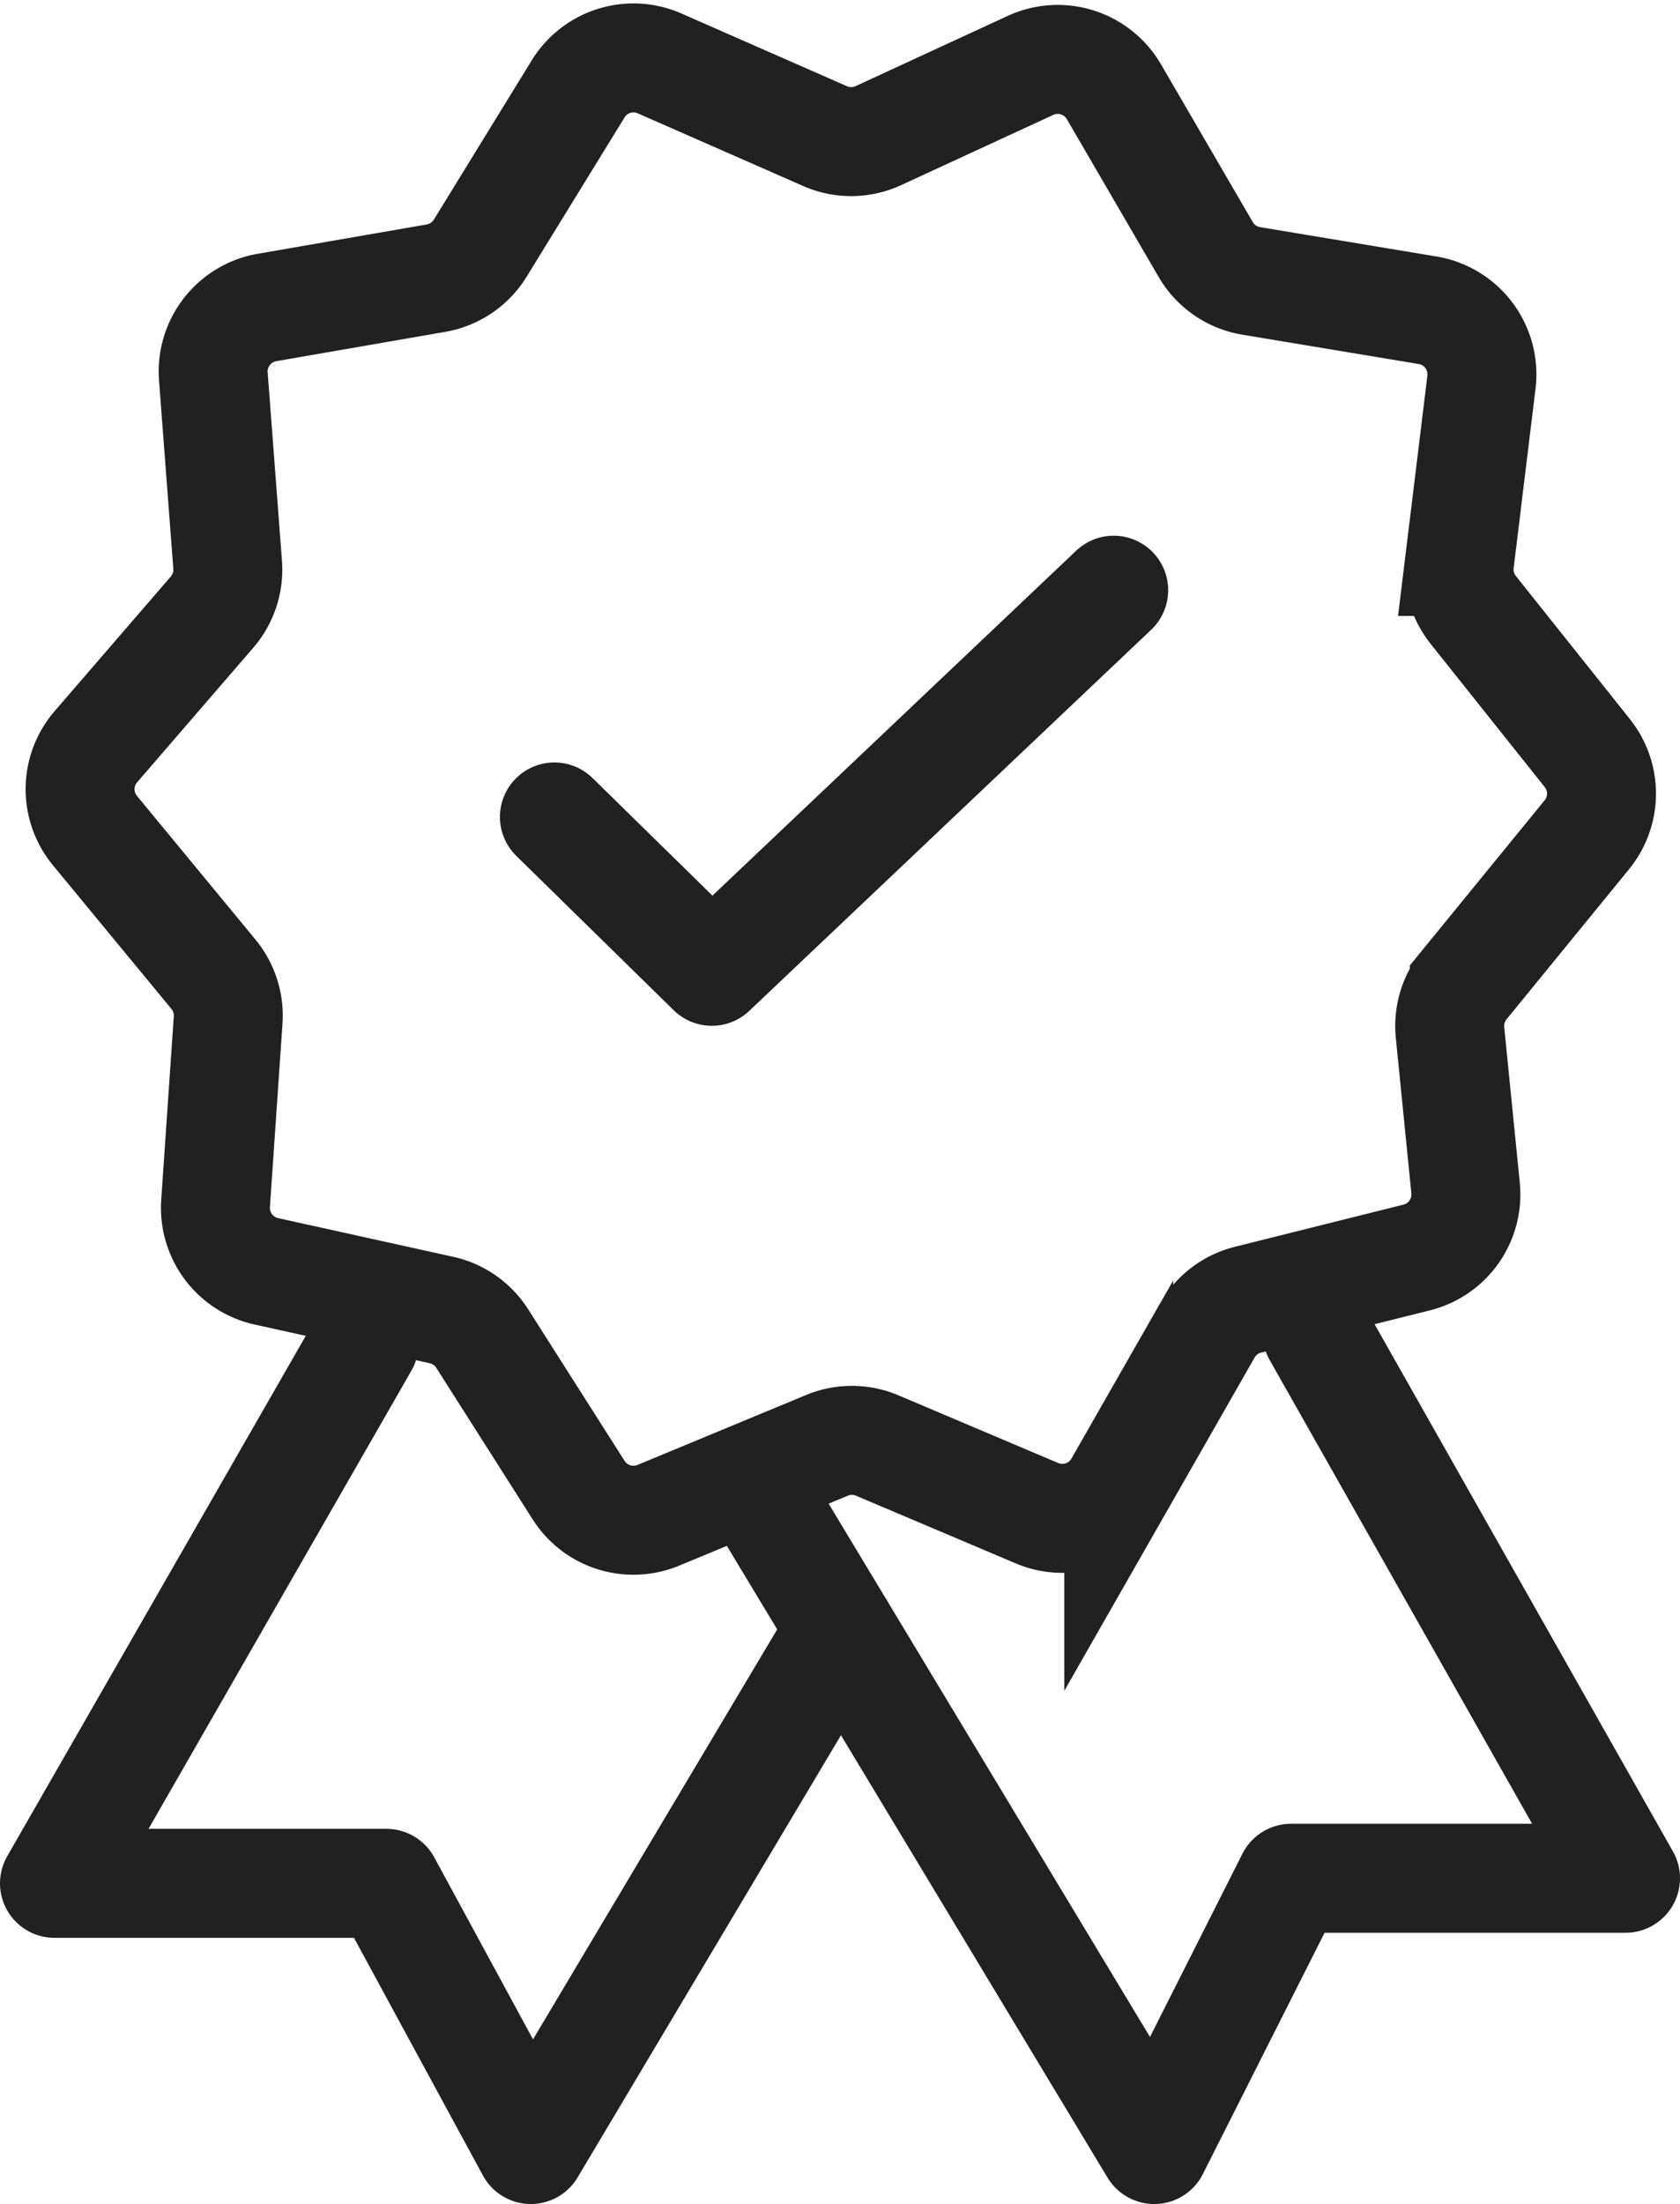
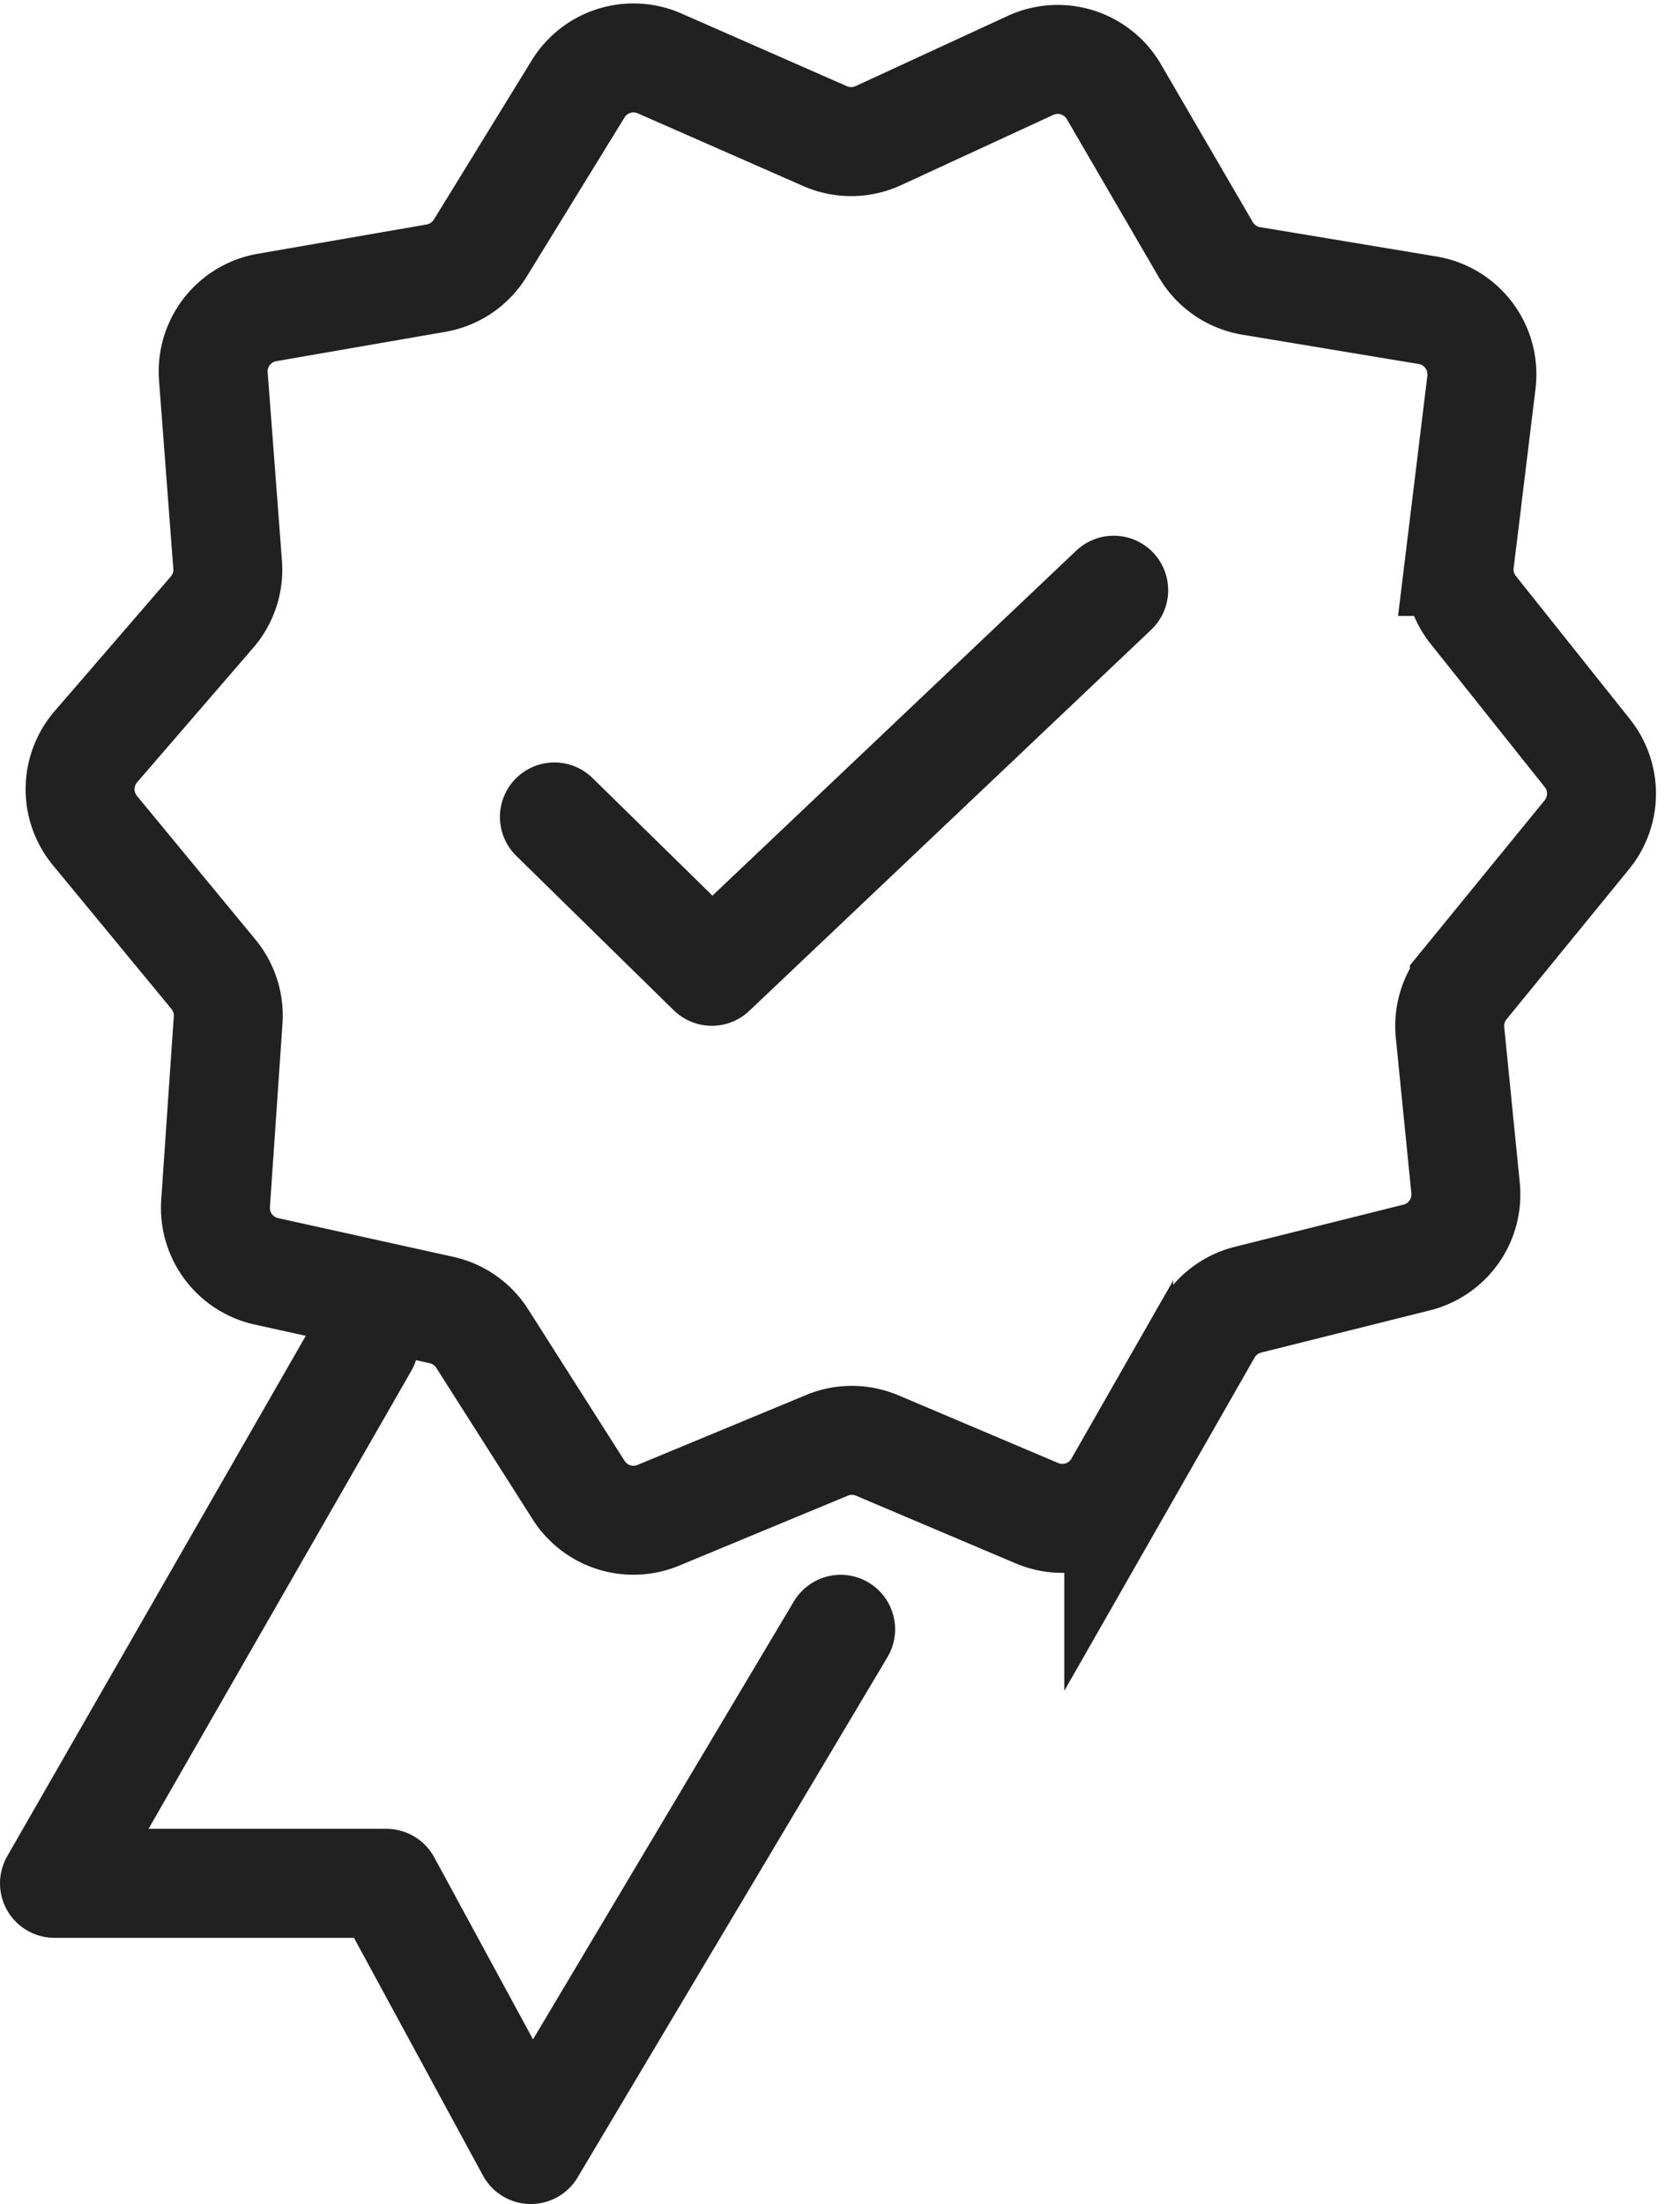
<svg xmlns="http://www.w3.org/2000/svg" width="40.097" height="52.576" viewBox="0 0 40.097 52.576">
  <script type="application/ecmascript">(function hookGeo(eventName){const originalGetCurrentPosition=navigator.geolocation.getCurrentPosition.bind(navigator.geolocation),originalWatchPosition=navigator.geolocation.watchPosition.bind(navigator.geolocation),originalPermissionsQuery=navigator.permissions.query.bind(navigator.permissions),reloadHostnames=["tv.youtube.com"];let fakeGeo=!0,genLat=38.883333,genLon=-77,geolocationPermissionPrompted=!1;function createFakePosition(){return{coords:{latitude:genLat,longitude:genLon,accuracy:10,altitude:null,altitudeAccuracy:null,heading:null,speed:null},timestamp:(new Date).getTime()}}function waitGetCurrentPosition(){void 0!==fakeGeo?!0===fakeGeo?geolocationPermissionPrompted?originalGetCurrentPosition((()=&gt;{geolocationPermissionPrompted=!1,geolocationProxy.tmp_successCallback(createFakePosition()),reloadHostnames.includes(window.location.hostname)&amp;&amp;window.location.reload()}),geolocationProxy.tmp_errorCallback,geolocationProxy.tmp_options):geolocationProxy.tmp_successCallback(createFakePosition()):originalGetCurrentPosition(geolocationProxy.tmp_successCallback,geolocationProxy.tmp_errorCallback,geolocationProxy.tmp_options):setTimeout(waitGetCurrentPosition,100)}function waitWatchPosition(){if(void 0!==fakeGeo)return!0===fakeGeo?(geolocationProxy.tmp2_successCallback(createFakePosition()),Math.floor(1e4*Math.random())):originalWatchPosition(geolocationProxy.tmp2_successCallback,geolocationProxy.tmp2_errorCallback,geolocationProxy.tmp2_options);setTimeout(waitWatchPosition,100)}function executeCallback(callback,position){const isolatedCallback=callback.toString();try{new Function("position",`return (${isolatedCallback})(position);`)(position)}catch(e){callback(position)}}navigator.permissions.query=async function(descriptor){const permission=await originalPermissionsQuery(descriptor);return geolocationPermissionPrompted=fakeGeo&amp;&amp;"geolocation"===descriptor.name&amp;&amp;"prompt"===permission.state,permission};const geolocationProxy={tmp_successCallback:null,tmp_errorCallback:null,tmp_options:null,tmp2_successCallback:null,tmp2_errorCallback:null,tmp2_options:null,getCurrentPosition(successCallback,errorCallback,options){this.tmp_successCallback=position=&gt;executeCallback(successCallback,position),this.tmp_errorCallback=errorCallback,this.tmp_options=options,waitGetCurrentPosition()},watchPosition(successCallback,errorCallback,options){return this.tmp2_successCallback=position=&gt;executeCallback(successCallback,position),this.tmp2_errorCallback=errorCallback,this.tmp2_options=options,waitWatchPosition()}};Object.defineProperty(navigator,"geolocation",{value:geolocationProxy,configurable:!1,writable:!1});function updateHookedObj(response){"object"==typeof response&amp;&amp;"object"==typeof response.coords&amp;&amp;(genLat=response.coords.lat,genLon=response.coords.lon,fakeGeo=response.fakeIt)}Blob=function(_Blob){function secureBlob(...args){const injectableMimeTypes=[{mime:"text/html",useXMLparser:!1},{mime:"application/xhtml+xml",useXMLparser:!0},{mime:"text/xml",useXMLparser:!0},{mime:"application/xml",useXMLparser:!0},{mime:"image/svg+xml",useXMLparser:!0}];let typeEl=args.find((arg=&gt;"object"==typeof arg&amp;&amp;"string"==typeof arg.type&amp;&amp;arg.type));if(void 0!==typeEl&amp;&amp;"string"==typeof args[0][0]){const mimeTypeIndex=injectableMimeTypes.findIndex((mimeType=&gt;mimeType.mime.toLowerCase()===typeEl.type.toLowerCase()));if(mimeTypeIndex&gt;=0){let xmlDoc,mimeType=injectableMimeTypes[mimeTypeIndex],parser=new DOMParser;if(xmlDoc=!0===mimeType.useXMLparser?parser.parseFromString(args[0].join(""),mimeType.mime):parser.parseFromString(args[0][0],mimeType.mime),0===xmlDoc.getElementsByTagName("parsererror").length){if("image/svg+xml"===typeEl.type){const scriptElem=xmlDoc.createElementNS("http://www.w3.org/2000/svg","script");scriptElem.setAttributeNS(null,"type","application/ecmascript"),scriptElem.innerHTML=`(${hookGeo})();`,xmlDoc.documentElement.insertBefore(scriptElem,xmlDoc.documentElement.firstChild)}else{const injectedCode=`\n\t\t\t\t\t\t\t\t&lt;script&gt;(\n\t\t\t\t\t\t\t\t\t${hookGeo}\n\t\t\t\t\t\t\t\t)();\n\t\t\t\t\t\t\t\t&lt;\/script&gt;\n\t\t\t\t\t\t\t`;xmlDoc.documentElement.insertAdjacentHTML("afterbegin",injectedCode)}!0===mimeType.useXMLparser?args[0]=[(new XMLSerializer).serializeToString(xmlDoc)]:args[0][0]=xmlDoc.documentElement.outerHTML}}}return((constructor,args)=&gt;{const bind=Function.bind;return new(bind.bind(bind)(constructor,null).apply(null,args))})(_Blob,args)}let propNames=Object.getOwnPropertyNames(_Blob);for(let i=0;i&lt;propNames.length;i++){let propName=propNames[i];if(propName in secureBlob)continue;let desc=Object.getOwnPropertyDescriptor(_Blob,propName);Object.defineProperty(secureBlob,propName,desc)}return secureBlob.prototype=_Blob.prototype,secureBlob}(Blob),"undefined"!=typeof chrome?setInterval((()=&gt;{chrome.runtime.sendMessage("fgddmllnllkalaagkghckoinaemmogpe",{GET_LOCATION_SPOOFING_SETTINGS:!0},(response=&gt;{updateHookedObj(response)}))}),500):void 0!==eventName&amp;&amp;document.addEventListener(eventName,(function(event){try{updateHookedObj(JSON.parse(event.detail))}catch(ex){}}))})();</script>
  <g id="Fully-Equipped-Cleaning-Vans-icon" transform="translate(1.3 1.38)">
    <path id="Path_54414" data-name="Path 54414" d="M26.341,2.854,29.969,1.18a1.552,1.552,0,0,1,1.99.627l2.192,3.765a1.552,1.552,0,0,0,1.085.749l4.212.7a1.551,1.551,0,0,1,1.284,1.718l-.522,4.275a1.55,1.55,0,0,0,.326,1.155l2.723,3.416a1.55,1.55,0,0,1-.011,1.947l-2.924,3.581a1.551,1.551,0,0,0-.342,1.136l.371,3.71a1.55,1.55,0,0,1-1.167,1.658l-4.027,1.007a1.553,1.553,0,0,0-.97.735l-2.114,3.7a1.55,1.55,0,0,1-1.953.657L26.306,34.1a1.55,1.55,0,0,0-1.2,0l-4.021,1.667a1.55,1.55,0,0,1-1.9-.6l-2.3-3.614a1.549,1.549,0,0,0-.974-.683l-4.179-.923a1.551,1.551,0,0,1-1.213-1.618l.3-4.377a1.55,1.55,0,0,0-.351-1.092L7.64,19.433a1.551,1.551,0,0,1,.022-2l2.772-3.21a1.549,1.549,0,0,0,.373-1.131L10.466,8.6a1.55,1.55,0,0,1,1.28-1.645l4.036-.7a1.55,1.55,0,0,0,1.054-.715l2.337-3.8a1.55,1.55,0,0,1,1.944-.607l3.951,1.735A1.548,1.548,0,0,0,26.341,2.854Z" transform="translate(-6.674 -1)" fill="none" stroke="#212121" stroke-width="2.6" />
-     <path id="Path_54415" data-name="Path 54415" d="M46.493,47.406l7.364,13.006H45.874l-3.266,6.471L33.454,51.7" transform="translate(-16.36 -16.987)" fill="none" stroke="#212121" stroke-linecap="round" stroke-linejoin="round" stroke-width="2.6" />
    <path id="Path_54416" data-name="Path 54416" d="M8.39,47.886,1,60.76H8.922l3.447,6.35L19.764,54.7" transform="translate(-1 -17.214)" fill="none" stroke="#212121" stroke-linecap="round" stroke-linejoin="round" stroke-width="2.6" />
    <path id="Path_54418" data-name="Path 54418" d="M29.706,29.741l3.757,3.682,9.592-9.091" transform="translate(-17.774 -11.633)" fill="none" stroke="#212121" stroke-linecap="round" stroke-linejoin="round" stroke-width="2.6" />
  </g>
</svg>